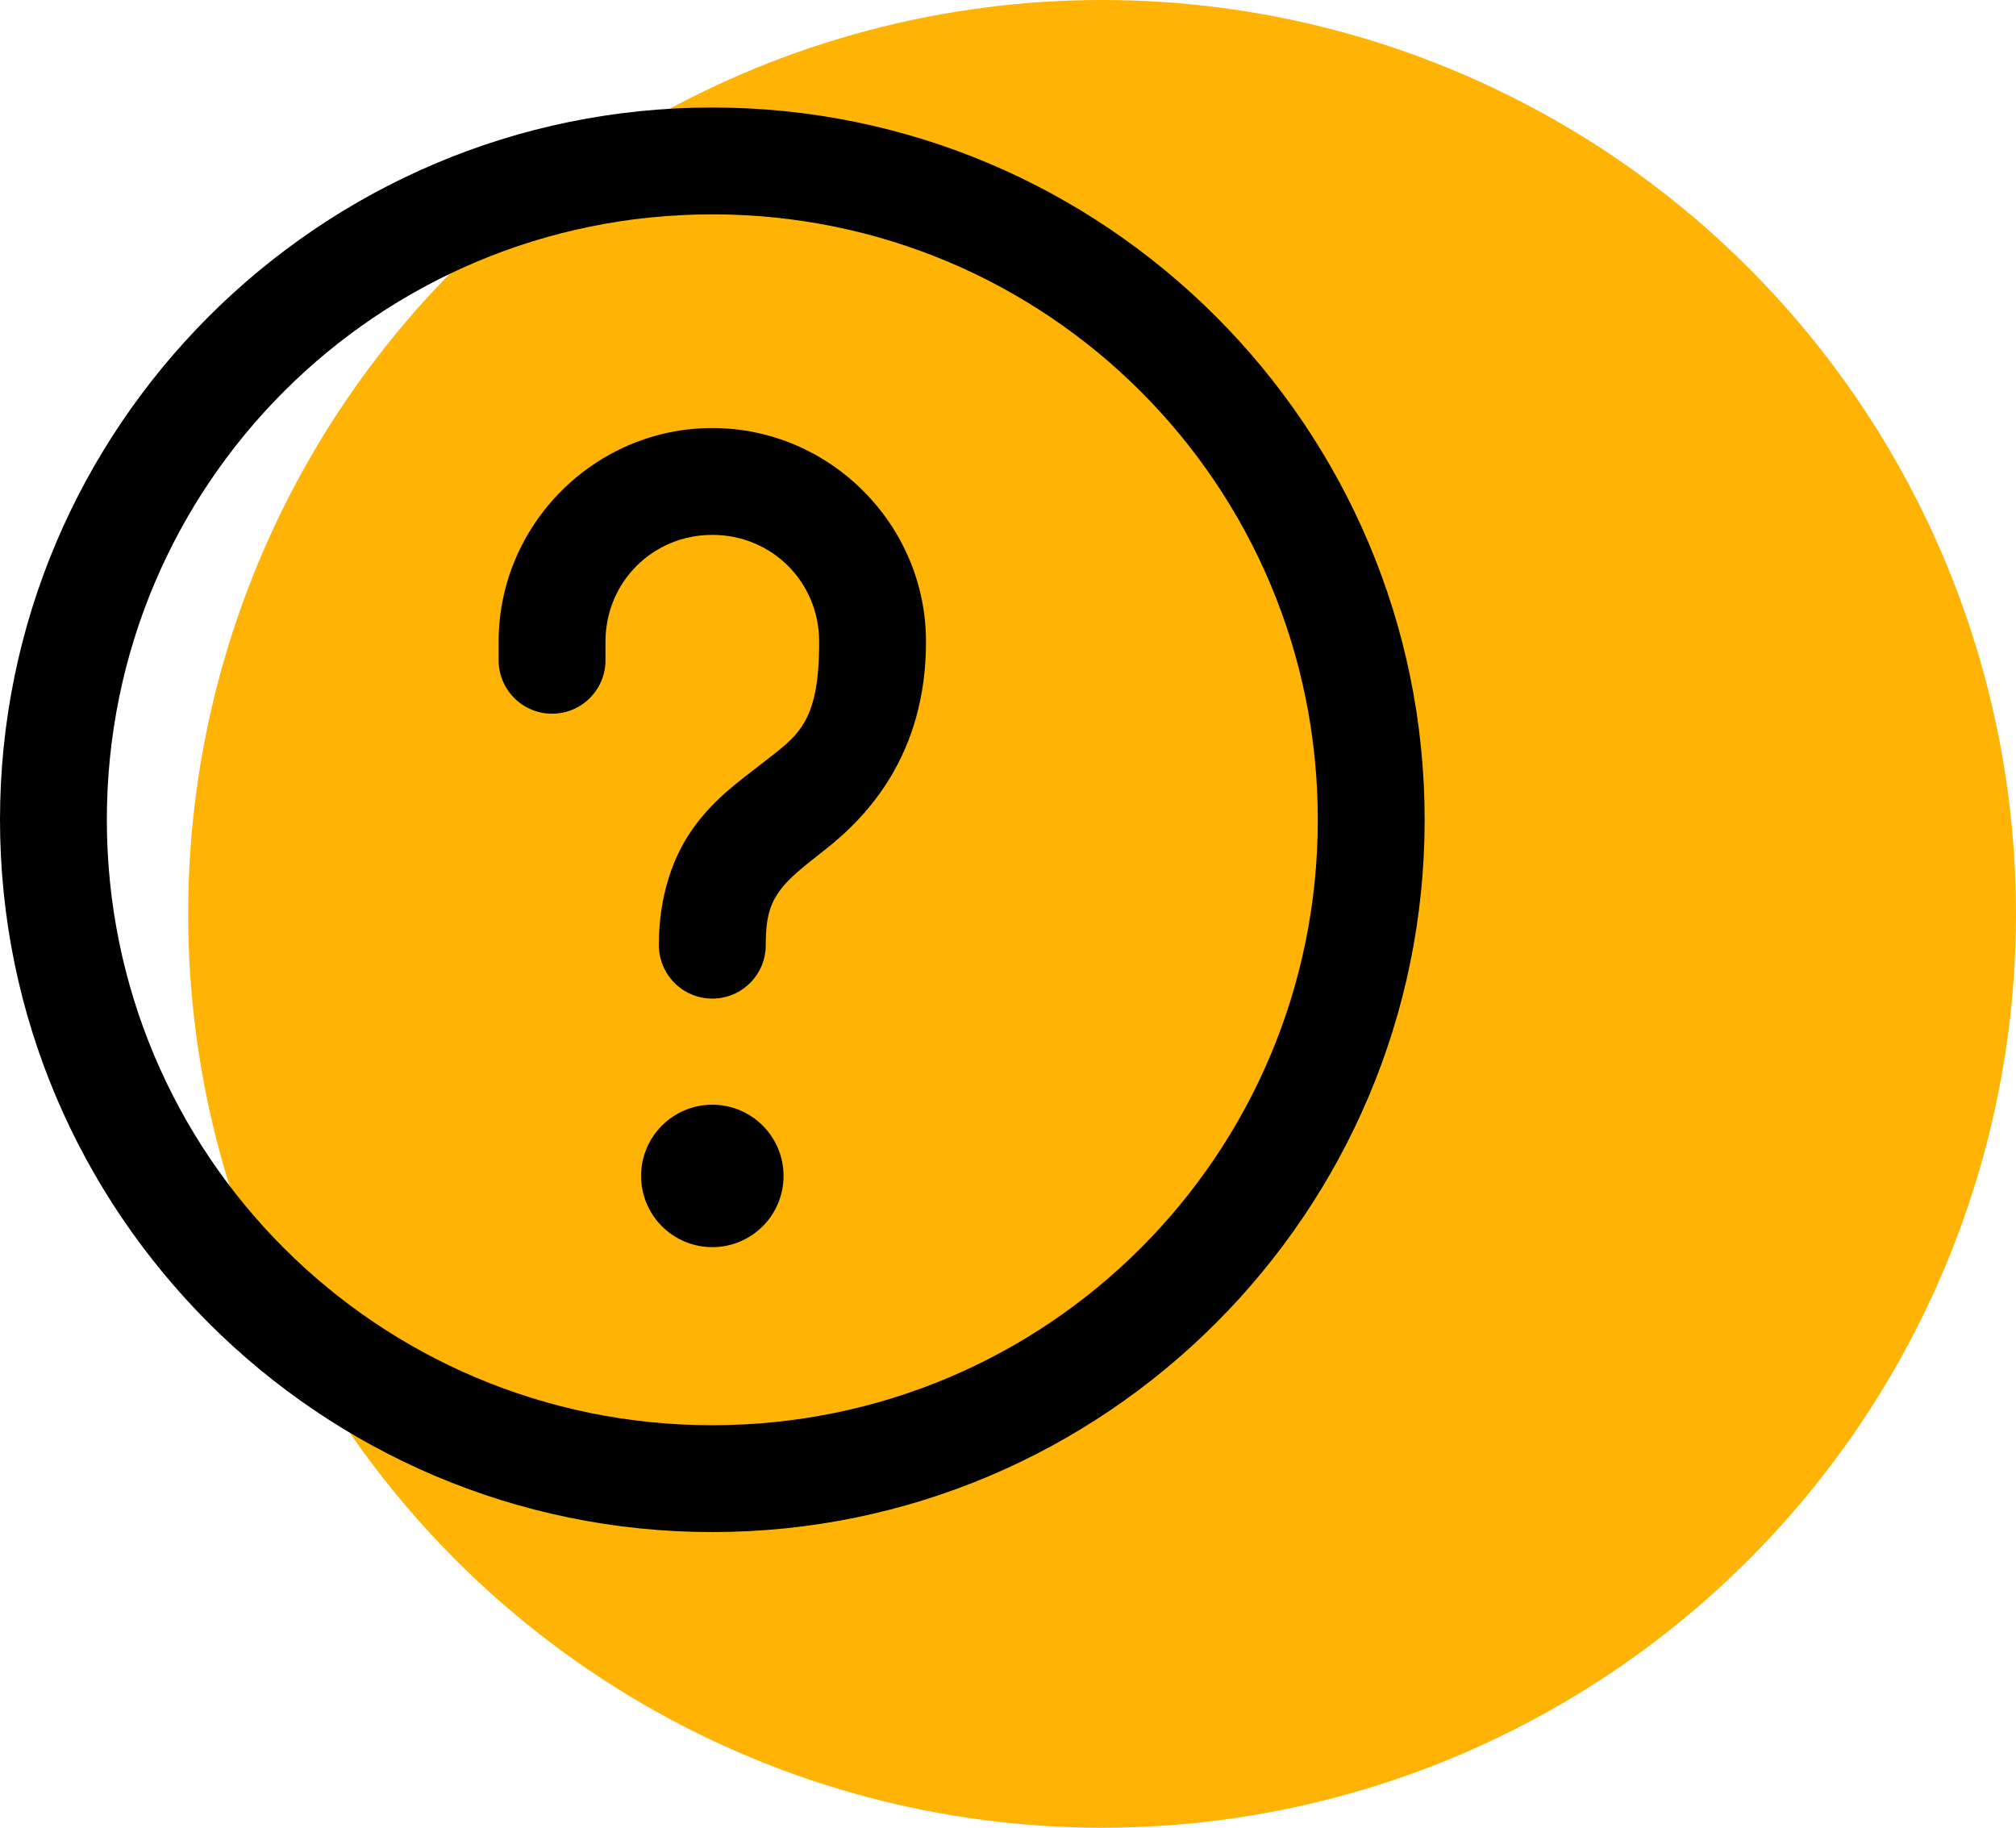
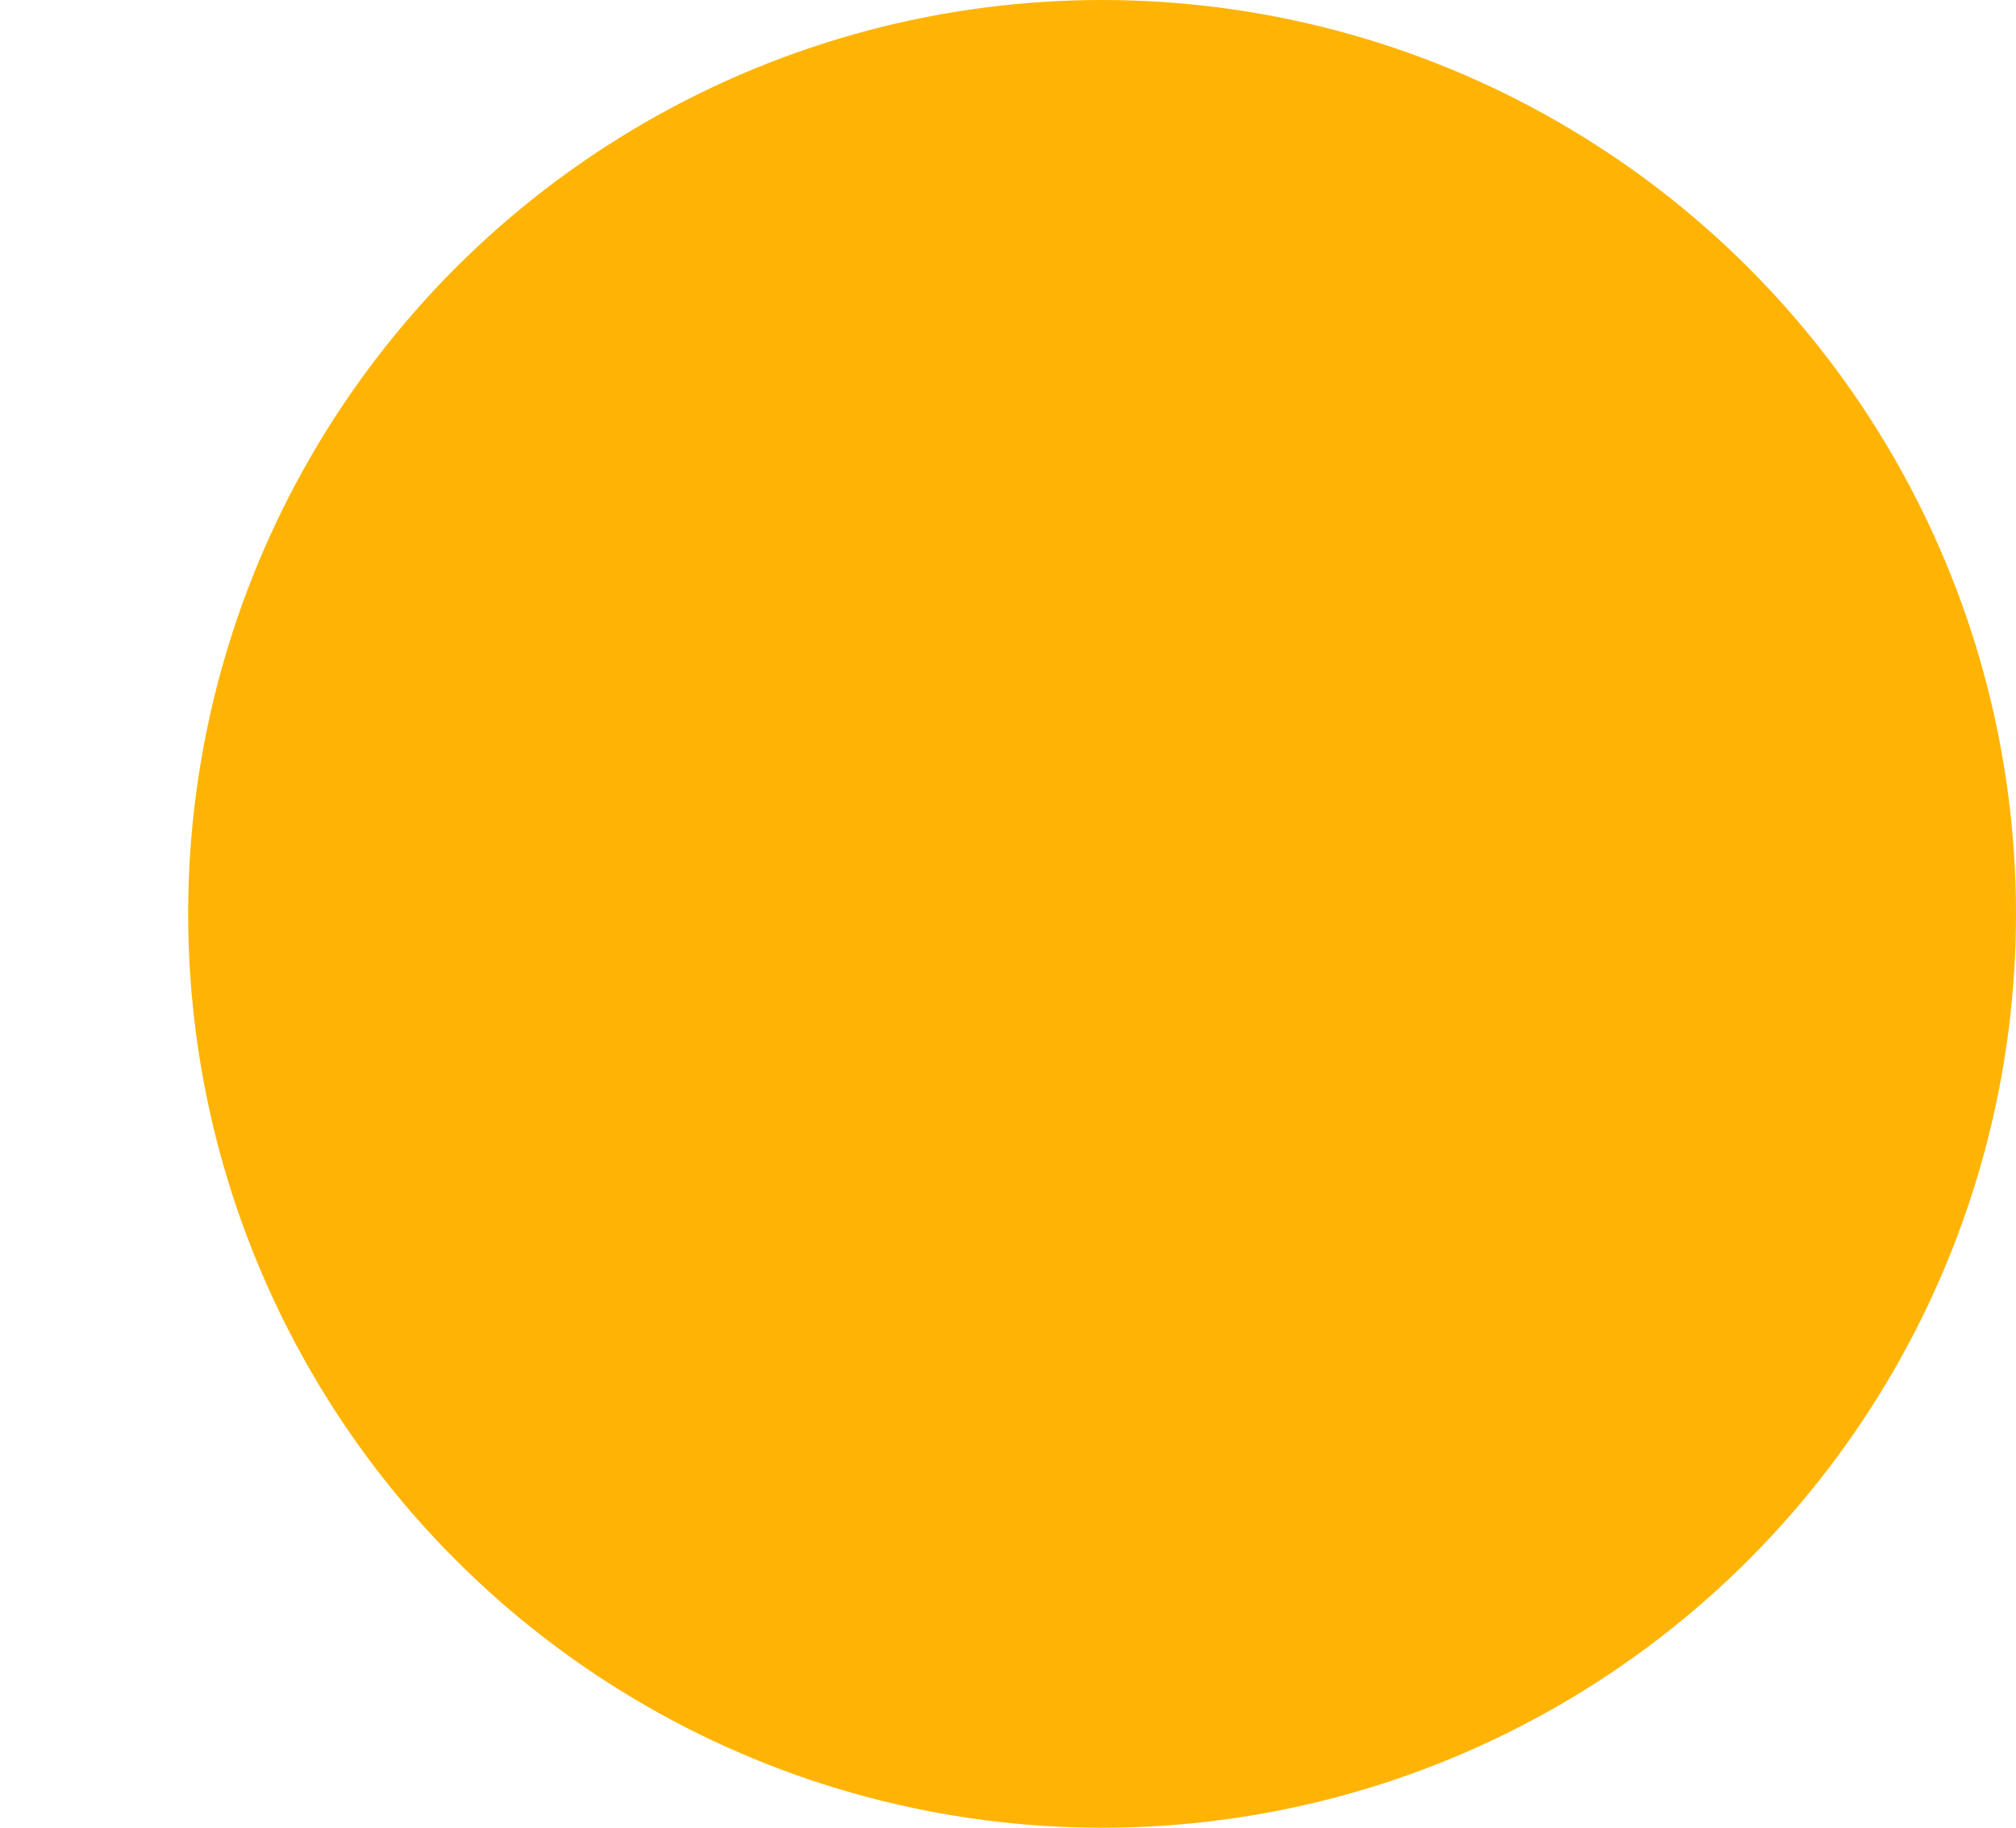
<svg xmlns="http://www.w3.org/2000/svg" width="75" height="68" viewBox="0 0 75 68" fill="none">
  <circle cx="41" cy="34" r="34" fill="#FFB405" />
-   <path d="M26.5 4C11.888 4 0 15.888 0 30.5C0 45.112 11.888 57 26.5 57C41.112 57 53 45.112 53 30.5C53 15.888 41.112 4 26.5 4ZM26.5 7.975C38.964 7.975 49.025 18.036 49.025 30.5C49.025 42.964 38.964 53.025 26.5 53.025C14.036 53.025 3.975 42.964 3.975 30.5C3.975 18.036 14.036 7.975 26.5 7.975ZM26.5 15.925C22.133 15.925 18.55 19.508 18.55 23.875V24.538C18.546 24.801 18.595 25.062 18.693 25.307C18.791 25.551 18.937 25.774 19.122 25.961C19.307 26.149 19.527 26.298 19.77 26.399C20.013 26.501 20.274 26.553 20.538 26.553C20.801 26.553 21.062 26.501 21.305 26.399C21.548 26.298 21.768 26.149 21.953 25.961C22.138 25.774 22.284 25.551 22.382 25.307C22.48 25.062 22.529 24.801 22.525 24.538V23.875C22.525 21.657 24.282 19.9 26.5 19.9C28.718 19.9 30.475 21.657 30.475 23.875C30.475 26.977 29.669 27.365 28.255 28.476C27.548 29.032 26.622 29.672 25.83 30.751C25.038 31.83 24.512 33.334 24.512 35.138C24.509 35.401 24.557 35.662 24.656 35.907C24.754 36.151 24.9 36.374 25.085 36.561C25.27 36.749 25.49 36.898 25.733 36.999C25.976 37.101 26.237 37.153 26.5 37.153C26.763 37.153 27.024 37.101 27.267 36.999C27.51 36.898 27.73 36.749 27.915 36.561C28.1 36.374 28.246 36.151 28.344 35.907C28.443 35.662 28.491 35.401 28.488 35.138C28.488 34.007 28.707 33.548 29.034 33.103C29.36 32.659 29.924 32.218 30.708 31.602C32.275 30.371 34.45 28.061 34.45 23.875C34.45 19.508 30.867 15.925 26.5 15.925ZM26.5 41.1C25.797 41.1 25.123 41.379 24.626 41.876C24.129 42.373 23.85 43.047 23.85 43.75C23.85 44.453 24.129 45.127 24.626 45.624C25.123 46.121 25.797 46.4 26.5 46.4C27.203 46.4 27.877 46.121 28.374 45.624C28.871 45.127 29.15 44.453 29.15 43.75C29.15 43.047 28.871 42.373 28.374 41.876C27.877 41.379 27.203 41.1 26.5 41.1Z" fill="black" />
</svg>